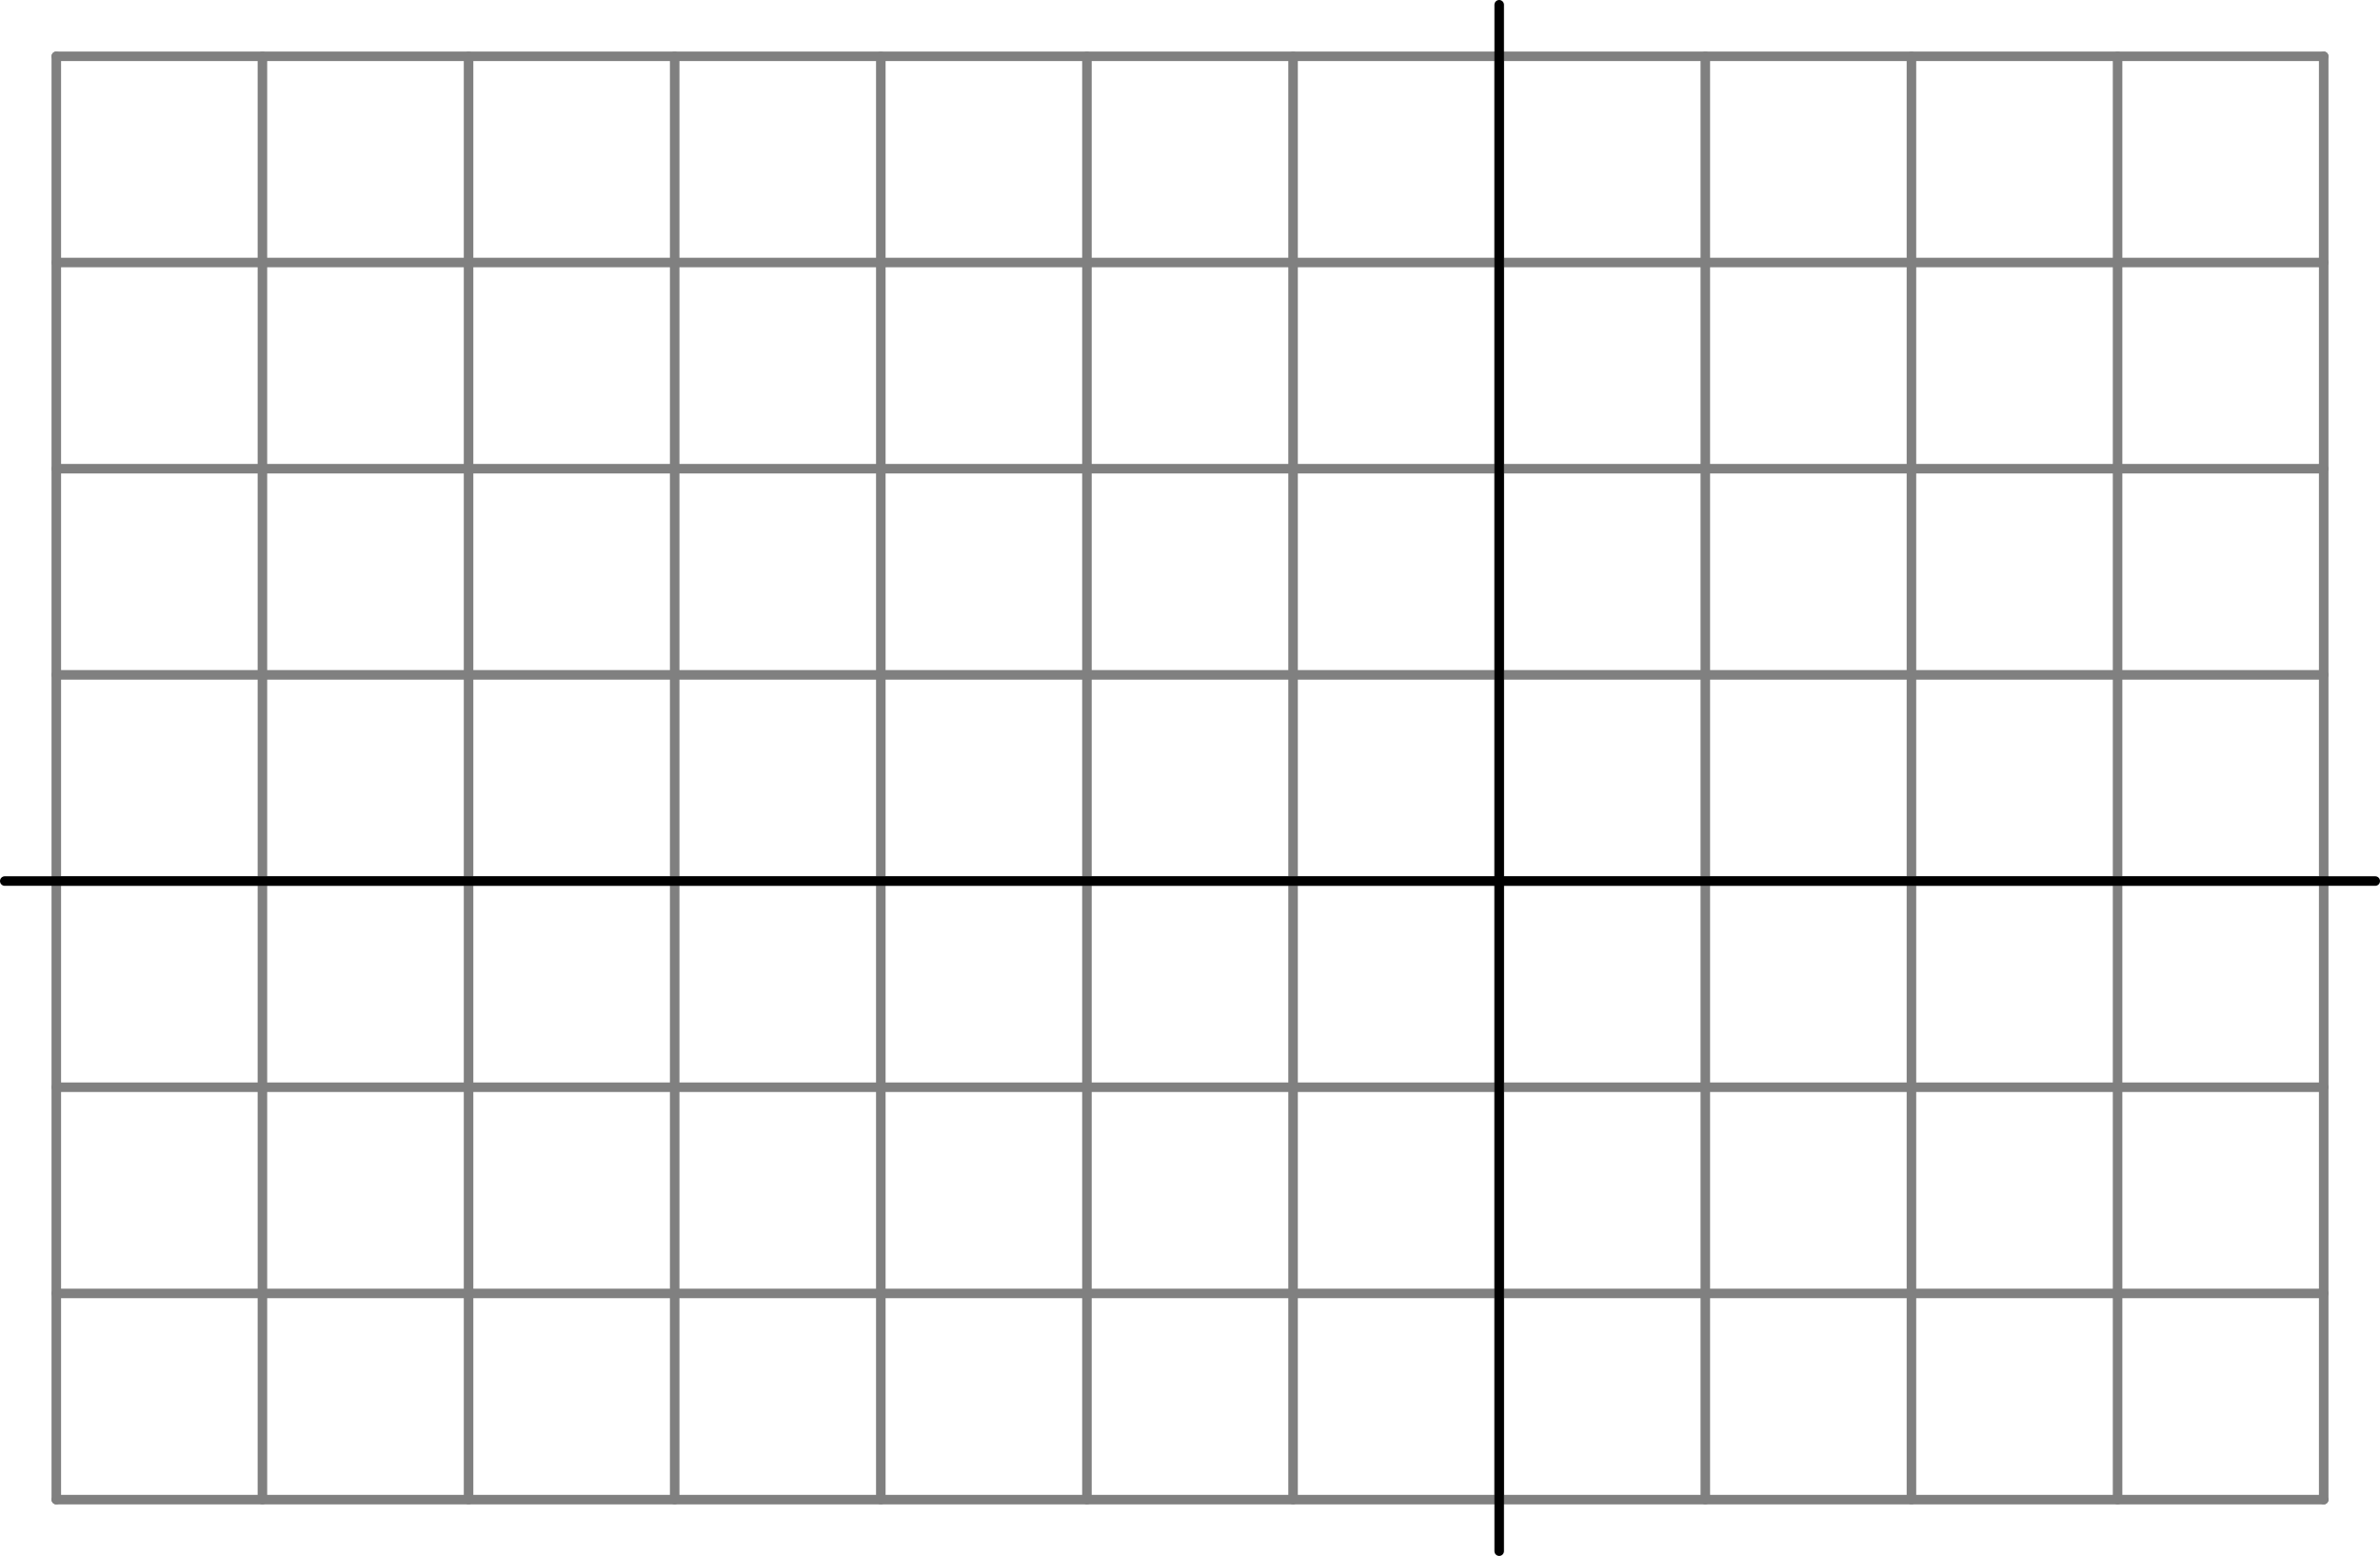
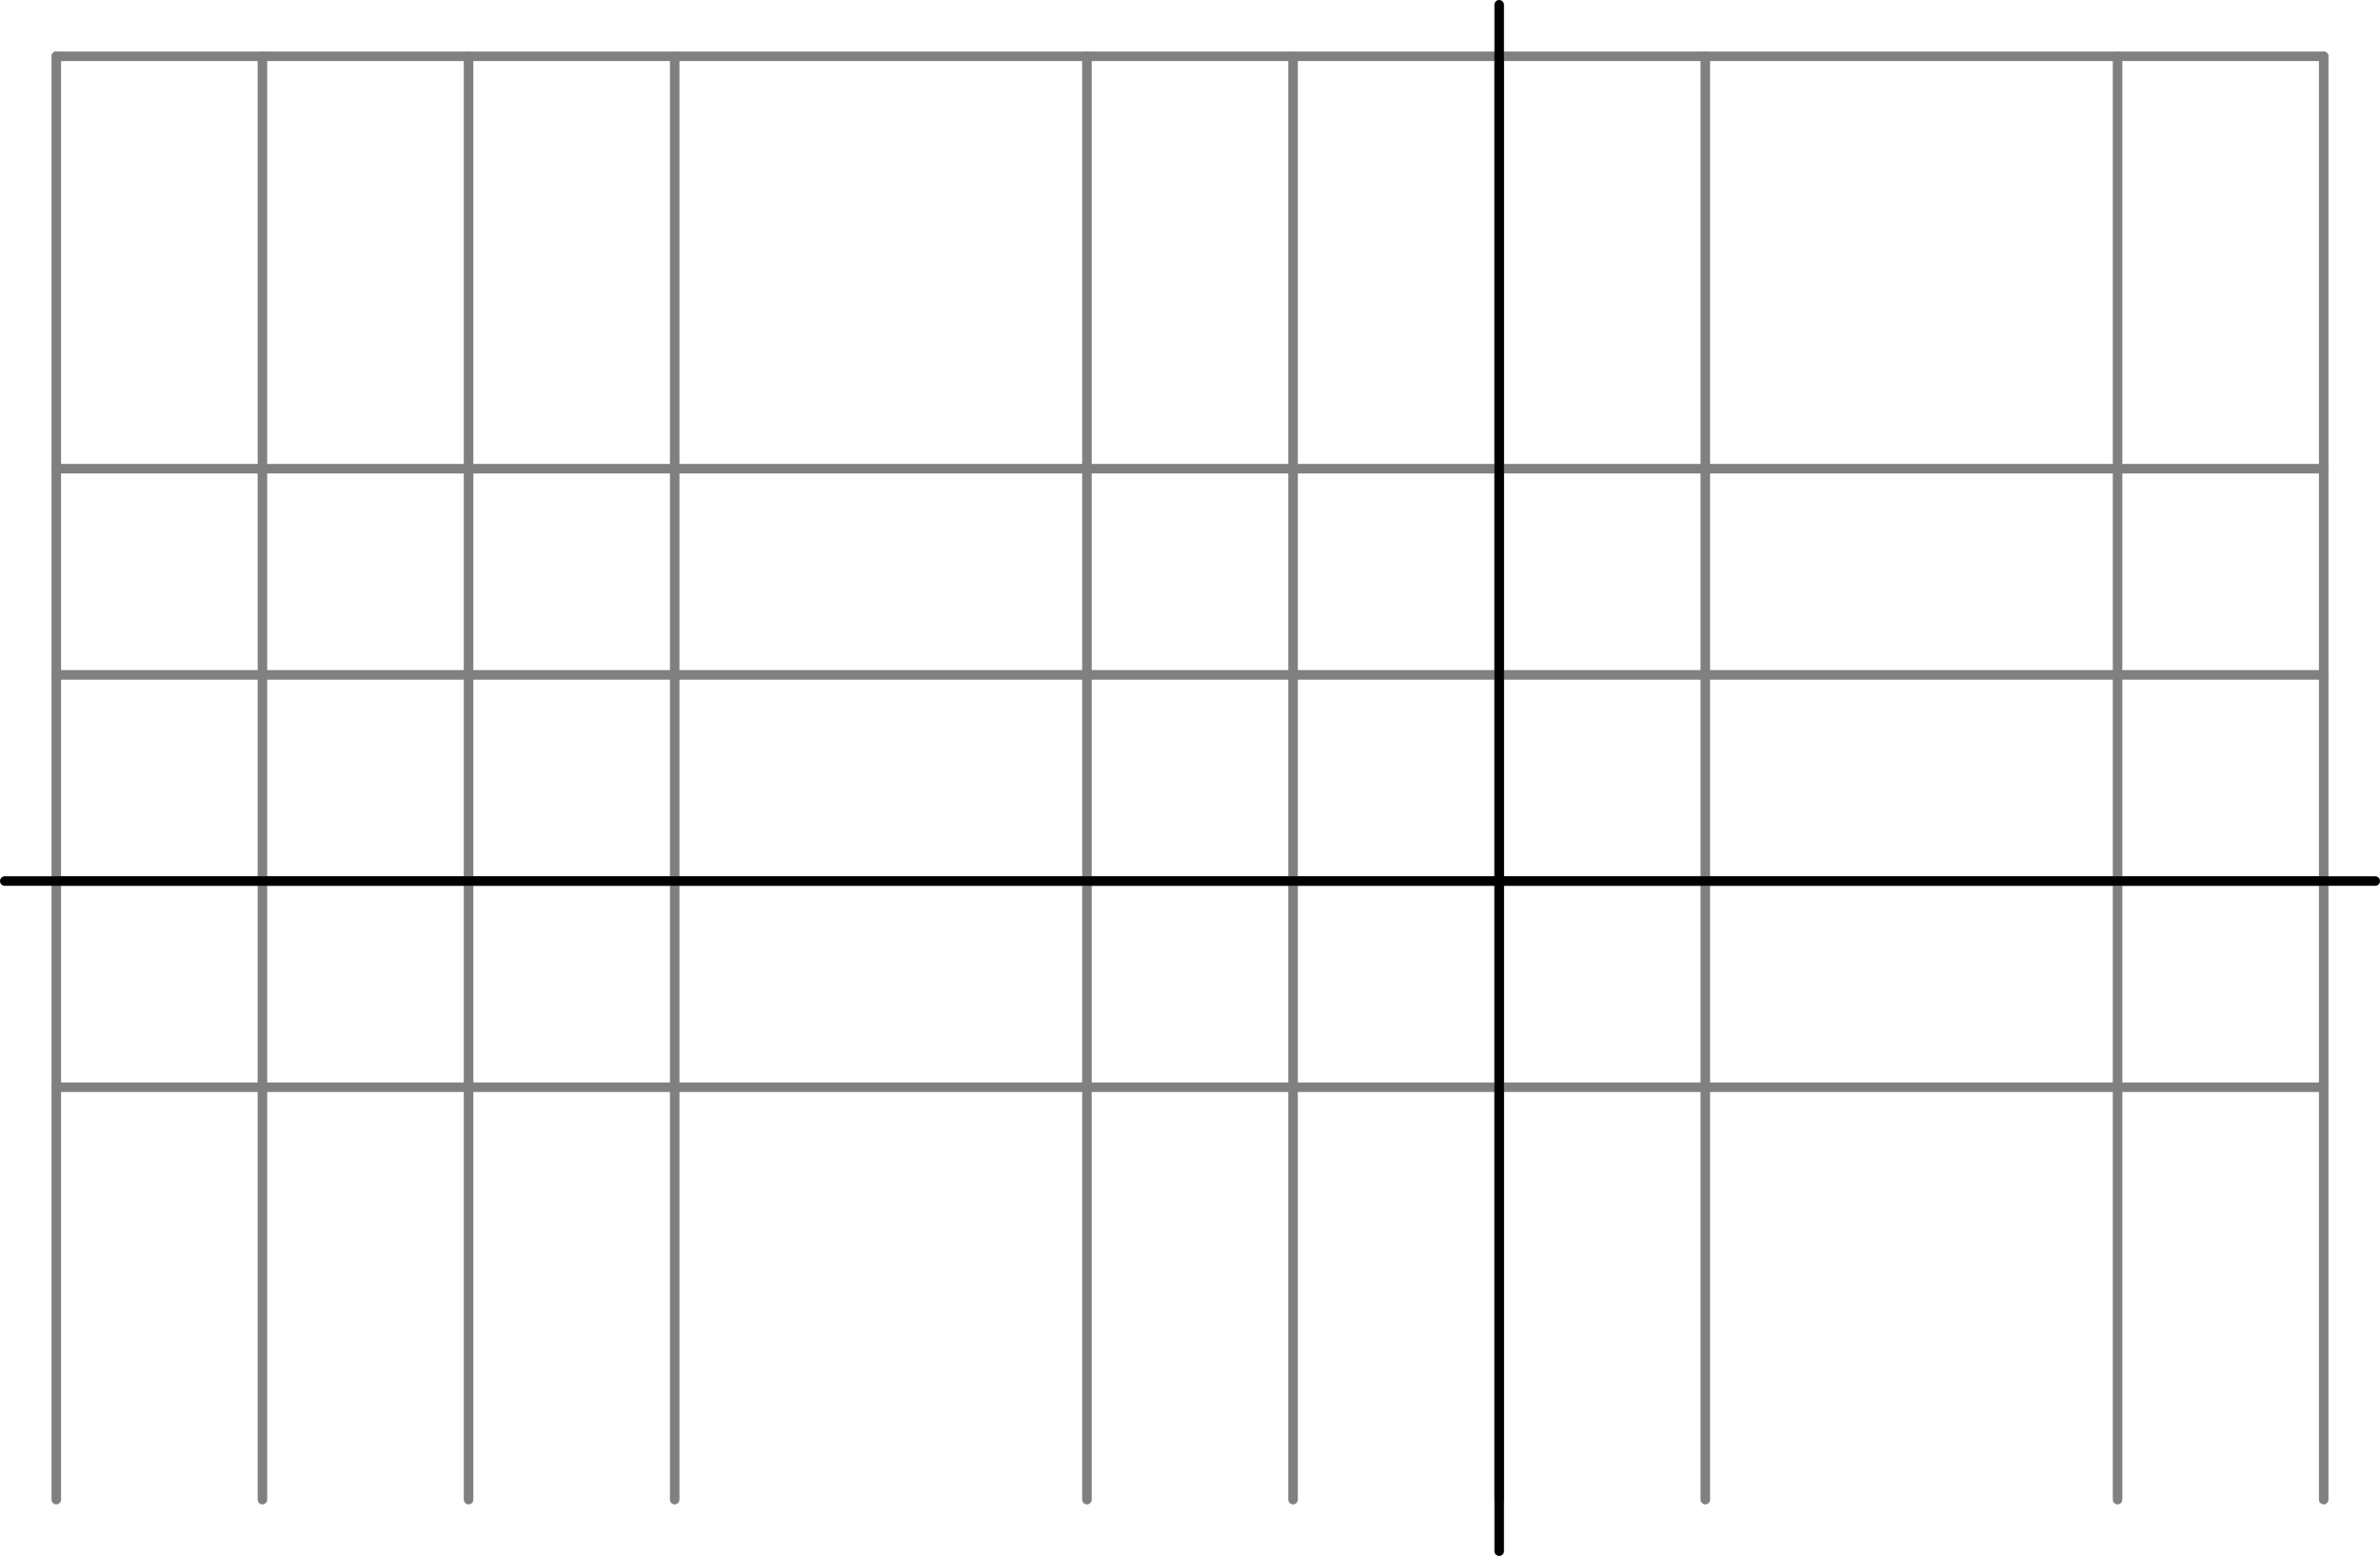
<svg xmlns="http://www.w3.org/2000/svg" height="163.643pt" version="1.1" viewBox="56.621 54.06 250.384 163.643" width="250.384pt">
  <g id="page1">
    <g transform="matrix(1 0 0 1 214.341 146.724)">
      <path d="M -151.797 65.056L -151.797 -86.741" fill="none" stroke="#808080" stroke-linecap="round" stroke-linejoin="round" stroke-miterlimit="10.037" stroke-width="1.004" />
    </g>
    <g transform="matrix(1 0 0 1 214.341 146.724)">
      <path d="M -130.112 65.056L -130.112 -86.741" fill="none" stroke="#808080" stroke-linecap="round" stroke-linejoin="round" stroke-miterlimit="10.037" stroke-width="1.004" />
    </g>
    <g transform="matrix(1 0 0 1 214.341 146.724)">
      <path d="M -108.426 65.056L -108.426 -86.741" fill="none" stroke="#808080" stroke-linecap="round" stroke-linejoin="round" stroke-miterlimit="10.037" stroke-width="1.004" />
    </g>
    <g transform="matrix(1 0 0 1 214.341 146.724)">
      <path d="M -86.741 65.056L -86.741 -86.741" fill="none" stroke="#808080" stroke-linecap="round" stroke-linejoin="round" stroke-miterlimit="10.037" stroke-width="1.004" />
    </g>
    <g transform="matrix(1 0 0 1 214.341 146.724)">
-       <path d="M -65.056 65.056L -65.056 -86.741" fill="none" stroke="#808080" stroke-linecap="round" stroke-linejoin="round" stroke-miterlimit="10.037" stroke-width="1.004" />
-     </g>
+       </g>
    <g transform="matrix(1 0 0 1 214.341 146.724)">
      <path d="M -43.37 65.056L -43.37 -86.741" fill="none" stroke="#808080" stroke-linecap="round" stroke-linejoin="round" stroke-miterlimit="10.037" stroke-width="1.004" />
    </g>
    <g transform="matrix(1 0 0 1 214.341 146.724)">
      <path d="M -21.685 65.056L -21.685 -86.741" fill="none" stroke="#808080" stroke-linecap="round" stroke-linejoin="round" stroke-miterlimit="10.037" stroke-width="1.004" />
    </g>
    <g transform="matrix(1 0 0 1 214.341 146.724)">
      <path d="M 0 65.056L 0 -86.741" fill="none" stroke="#808080" stroke-linecap="round" stroke-linejoin="round" stroke-miterlimit="10.037" stroke-width="1.004" />
    </g>
    <g transform="matrix(1 0 0 1 214.341 146.724)">
      <path d="M 21.685 65.056L 21.685 -86.741" fill="none" stroke="#808080" stroke-linecap="round" stroke-linejoin="round" stroke-miterlimit="10.037" stroke-width="1.004" />
    </g>
    <g transform="matrix(1 0 0 1 214.341 146.724)">
-       <path d="M 43.37 65.056L 43.37 -86.741" fill="none" stroke="#808080" stroke-linecap="round" stroke-linejoin="round" stroke-miterlimit="10.037" stroke-width="1.004" />
-     </g>
+       </g>
    <g transform="matrix(1 0 0 1 214.341 146.724)">
      <path d="M 65.056 65.056L 65.056 -86.741" fill="none" stroke="#808080" stroke-linecap="round" stroke-linejoin="round" stroke-miterlimit="10.037" stroke-width="1.004" />
    </g>
    <g transform="matrix(1 0 0 1 214.341 146.724)">
      <path d="M 86.741 65.056L 86.741 -86.741" fill="none" stroke="#808080" stroke-linecap="round" stroke-linejoin="round" stroke-miterlimit="10.037" stroke-width="1.004" />
    </g>
    <g transform="matrix(1 0 0 1 214.341 146.724)">
-       <path d="M -151.797 65.056L 86.741 65.056" fill="none" stroke="#808080" stroke-linecap="round" stroke-linejoin="round" stroke-miterlimit="10.037" stroke-width="1.004" />
-     </g>
+       </g>
    <g transform="matrix(1 0 0 1 214.341 146.724)">
-       <path d="M -151.797 43.37L 86.741 43.37" fill="none" stroke="#808080" stroke-linecap="round" stroke-linejoin="round" stroke-miterlimit="10.037" stroke-width="1.004" />
-     </g>
+       </g>
    <g transform="matrix(1 0 0 1 214.341 146.724)">
      <path d="M -151.797 21.685L 86.741 21.685" fill="none" stroke="#808080" stroke-linecap="round" stroke-linejoin="round" stroke-miterlimit="10.037" stroke-width="1.004" />
    </g>
    <g transform="matrix(1 0 0 1 214.341 146.724)">
      <path d="M -151.797 -0L 86.741 0" fill="none" stroke="#808080" stroke-linecap="round" stroke-linejoin="round" stroke-miterlimit="10.037" stroke-width="1.004" />
    </g>
    <g transform="matrix(1 0 0 1 214.341 146.724)">
      <path d="M -151.797 -21.685L 86.741 -21.685" fill="none" stroke="#808080" stroke-linecap="round" stroke-linejoin="round" stroke-miterlimit="10.037" stroke-width="1.004" />
    </g>
    <g transform="matrix(1 0 0 1 214.341 146.724)">
      <path d="M -151.797 -43.37L 86.741 -43.37" fill="none" stroke="#808080" stroke-linecap="round" stroke-linejoin="round" stroke-miterlimit="10.037" stroke-width="1.004" />
    </g>
    <g transform="matrix(1 0 0 1 214.341 146.724)">
-       <path d="M -151.797 -65.056L 86.741 -65.056" fill="none" stroke="#808080" stroke-linecap="round" stroke-linejoin="round" stroke-miterlimit="10.037" stroke-width="1.004" />
-     </g>
+       </g>
    <g transform="matrix(1 0 0 1 214.341 146.724)">
      <path d="M -151.797 -86.741L 86.741 -86.741" fill="none" stroke="#808080" stroke-linecap="round" stroke-linejoin="round" stroke-miterlimit="10.037" stroke-width="1.004" />
    </g>
    <g transform="matrix(1 0 0 1 214.341 146.724)">
      <path d="M 0 70.477L 0 -92.162" fill="none" stroke="#000000" stroke-linecap="round" stroke-linejoin="round" stroke-miterlimit="10.037" stroke-width="1.004" />
    </g>
    <g transform="matrix(1 0 0 1 214.341 146.724)">
      <path d="M -157.218 -0L 92.162 0" fill="none" stroke="#000000" stroke-linecap="round" stroke-linejoin="round" stroke-miterlimit="10.037" stroke-width="1.004" />
    </g>
  </g>
</svg>